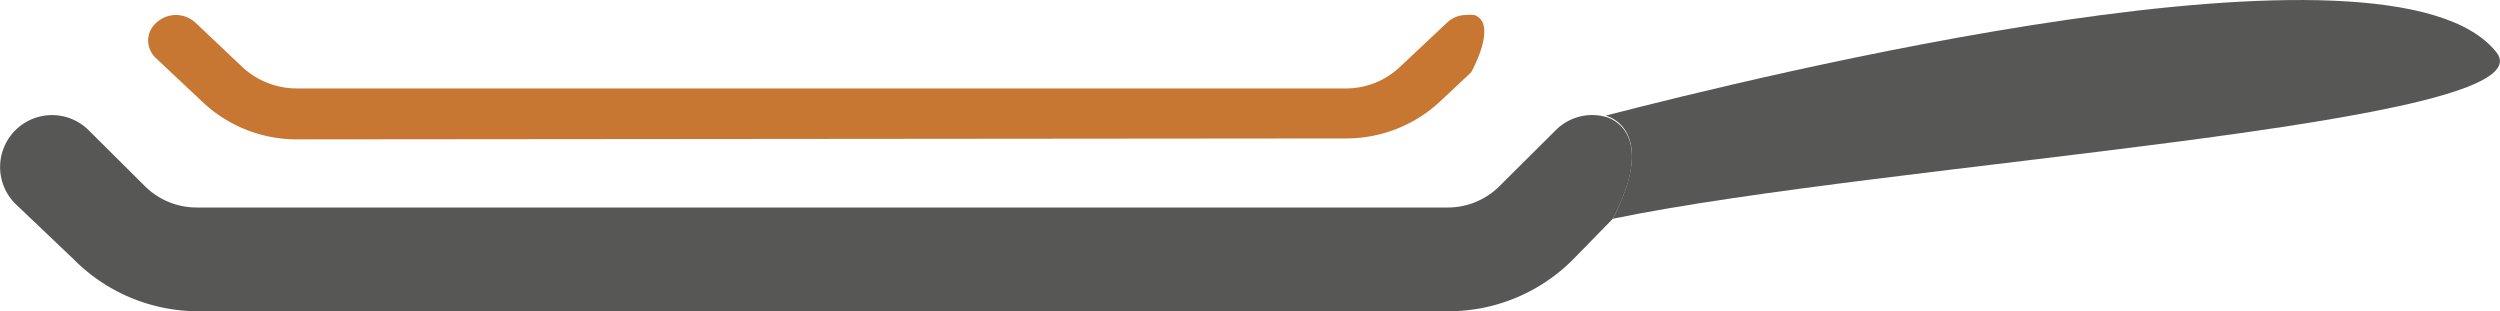
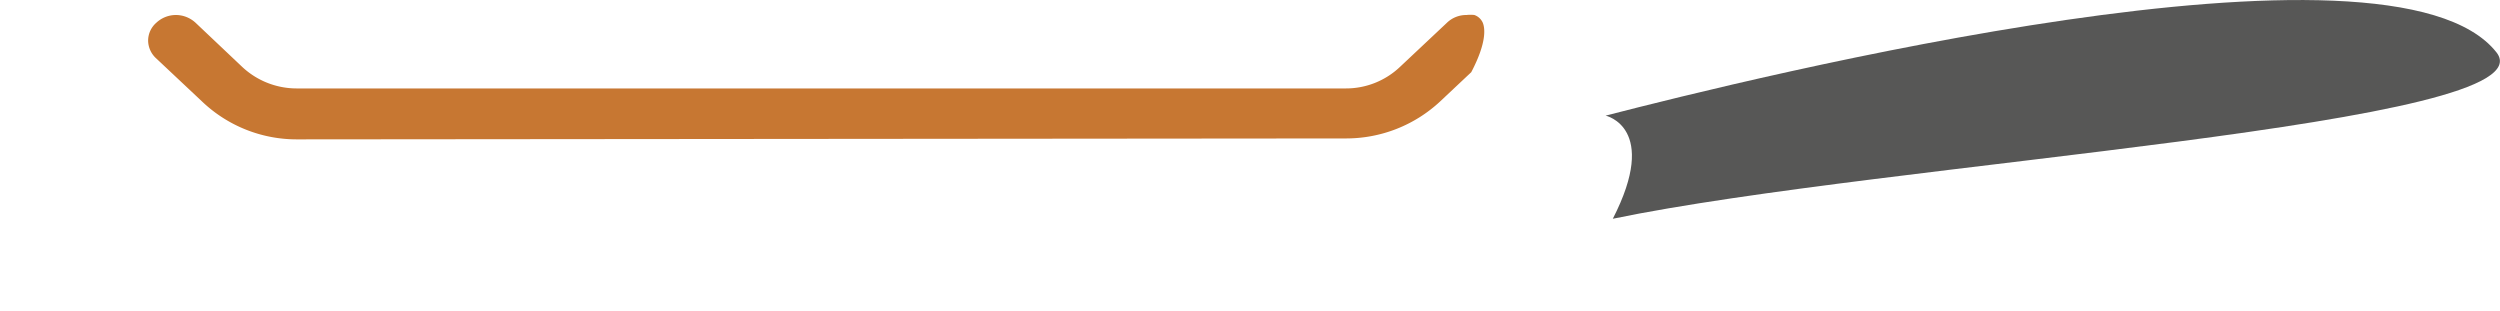
<svg xmlns="http://www.w3.org/2000/svg" viewBox="0 0 80 9.96">
  <defs>
    <style>.cls-1{fill:#575756;}.cls-2{fill:#c77732;}</style>
  </defs>
  <g id="Layer_2" data-name="Layer 2">
    <g id="Layer_1-2" data-name="Layer 1">
      <path class="cls-1" d="M51.61,7c1.5-2.92-.23-3.3-.23-3.3C56,2.51,76.54-2.6,79.89,1.68,81.69,4,60.35,5.19,51.61,7Z" />
-       <path class="cls-1" d="M51.61,7,50.35,8.29a5.62,5.62,0,0,1-4,1.67h-40a5.62,5.62,0,0,1-4-1.67L.49,6.52A1.66,1.66,0,0,1,2.84,4.17L4.62,5.94a2.35,2.35,0,0,0,1.67.7h40A2.35,2.35,0,0,0,48,5.94l1.78-1.77a1.64,1.64,0,0,1,1.6-.43S53.11,4.12,51.61,7Z" />
      <path class="cls-2" d="M9.5,4.46a4.39,4.39,0,0,1-3-1.18L5,1.87a.78.78,0,0,1-.26-.57A.76.76,0,0,1,5,.73.92.92,0,0,1,5.62.48a.93.93,0,0,1,.64.25L7.75,2.14a2.55,2.55,0,0,0,1.75.69H43.06a2.51,2.51,0,0,0,1.74-.69L46.3.73a.89.89,0,0,1,.63-.25,1.07,1.07,0,0,1,.25,0,.46.46,0,0,1,.27.25c.06.15.15.59-.37,1.58l-1,.94a4.41,4.41,0,0,1-3,1.18Z" />
    </g>
  </g>
</svg>